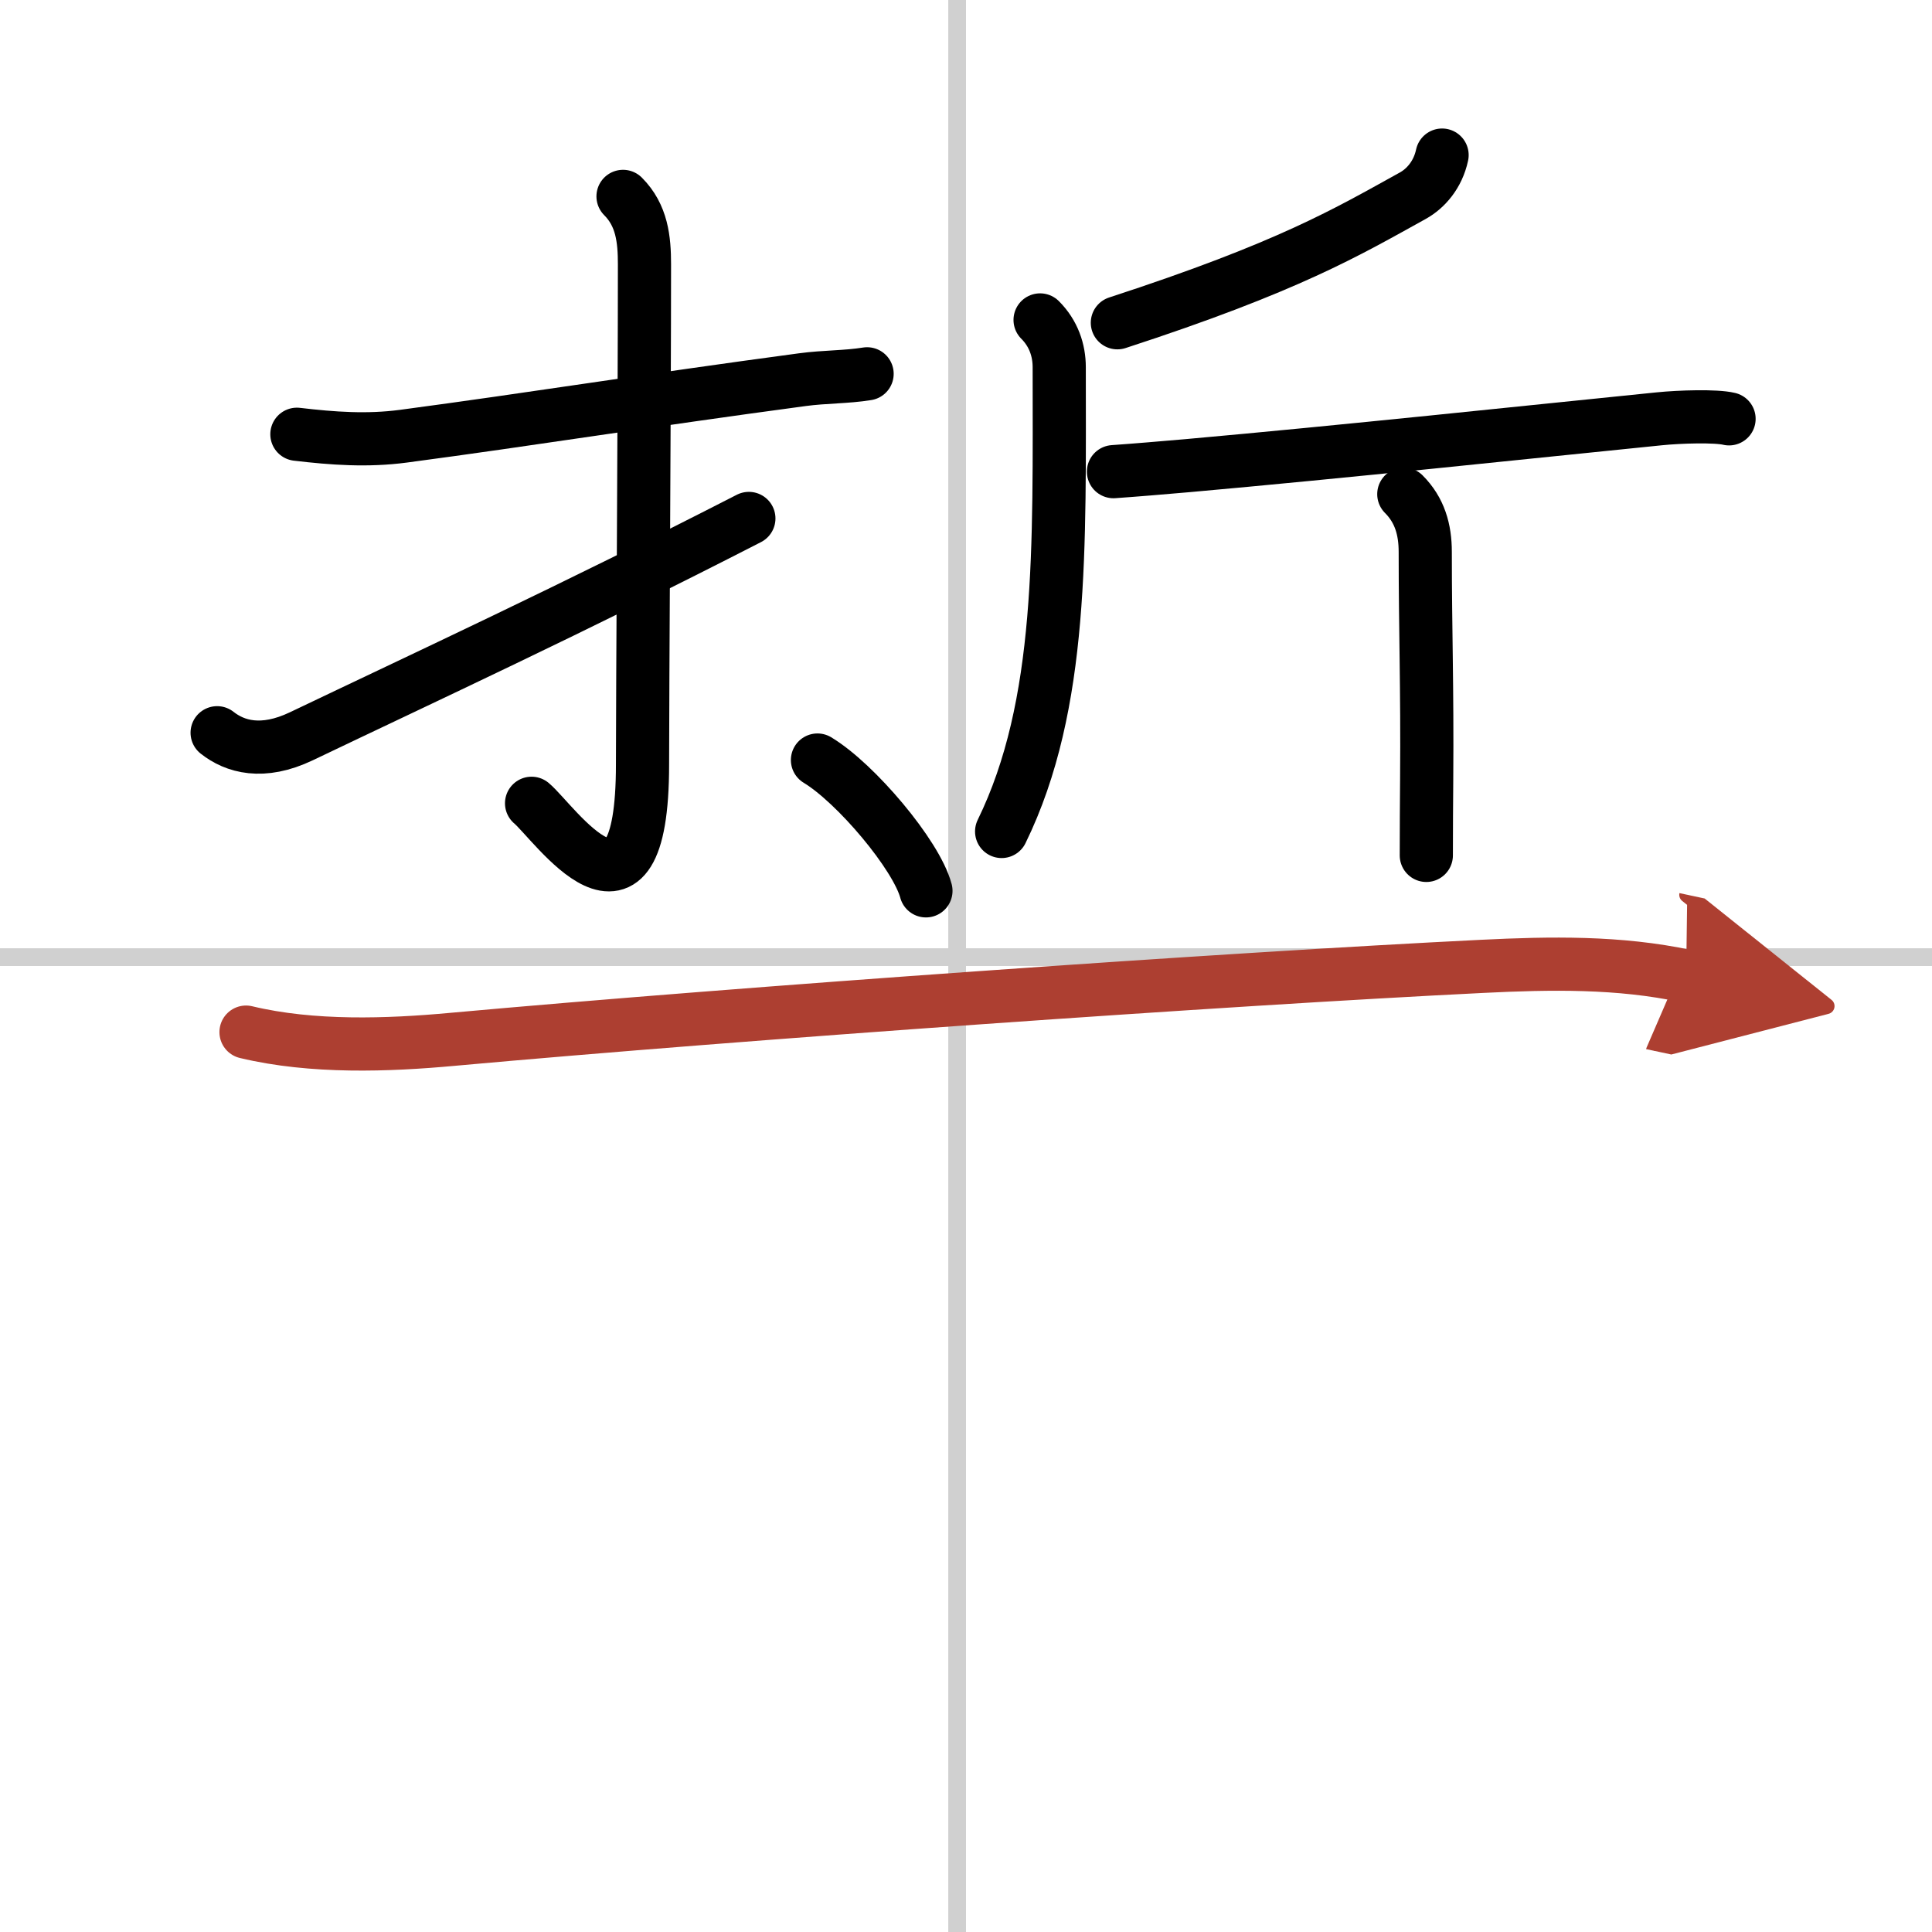
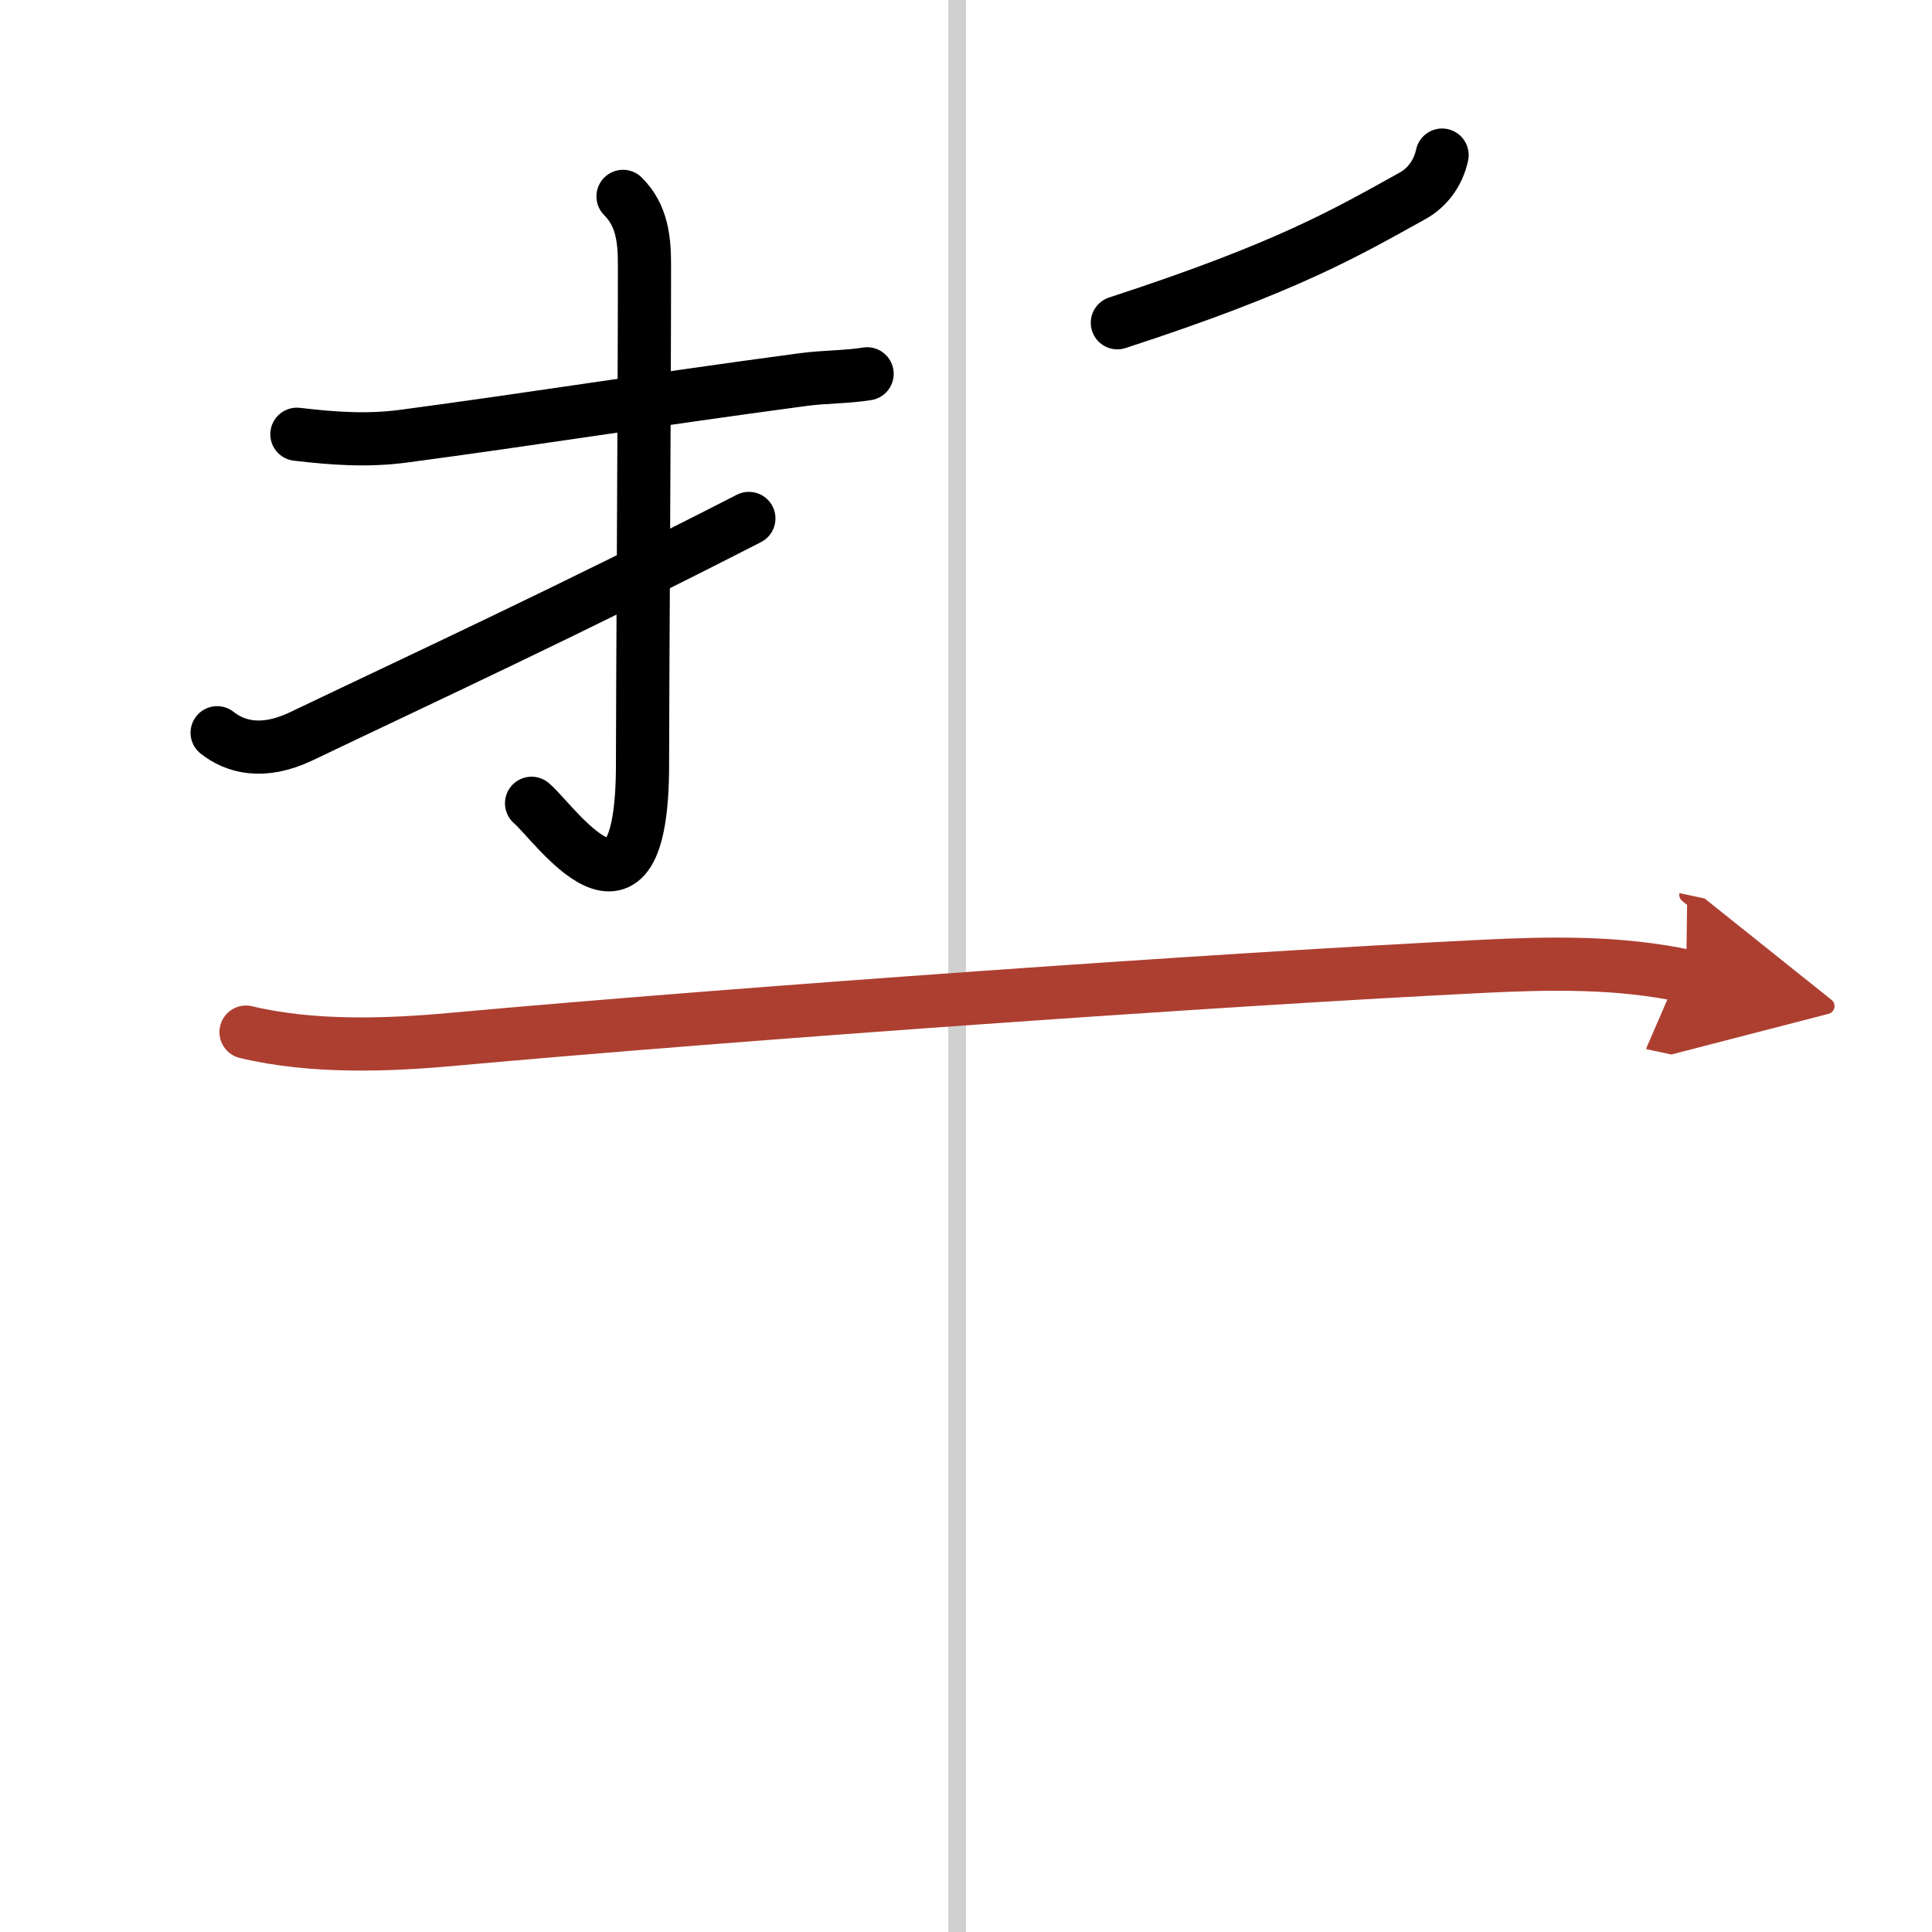
<svg xmlns="http://www.w3.org/2000/svg" width="400" height="400" viewBox="0 0 109 109">
  <defs>
    <marker id="a" markerWidth="4" orient="auto" refX="1" refY="5" viewBox="0 0 10 10">
      <polyline points="0 0 10 5 0 10 1 5" fill="#ad3f31" stroke="#ad3f31" />
    </marker>
  </defs>
  <g fill="none" stroke="#000" stroke-linecap="round" stroke-linejoin="round" stroke-width="3">
    <rect width="100%" height="100%" fill="#fff" stroke="#fff" />
    <line x1="54" x2="54" y2="109" stroke="#d0d0d0" stroke-width="1" />
-     <line x2="109" y1="54" y2="54" stroke="#d0d0d0" stroke-width="1" />
    <path d="m16.75 24.5c2.03 0.24 3.97 0.38 6.01 0.11 7.36-0.98 13.49-1.98 22.51-3.19 1.26-0.17 2.48-0.14 3.65-0.33" />
    <path d="m35.15 11.08c1.07 1.07 1.21 2.42 1.21 3.84 0 8.07-0.11 24.07-0.11 28.2 0 10.64-5.01 3.24-6.26 2.2" />
    <path d="m12.25 41.34c1 0.79 2.55 1.25 4.75 0.2 6.88-3.29 15.25-7.16 25.25-12.29" />
    <path d="m81.36 8.75c-0.24 1.12-0.93 1.89-1.65 2.29-3.69 2.04-6.97 4.01-16.67 7.17" />
-     <path d="m58.68 18.05c0.76 0.76 1.08 1.71 1.08 2.67 0 10.15 0.25 19.03-3.25 26.19" />
-     <path d="m62.82 26.61c1.28-0.09 2.69-0.21 4.19-0.34 8.65-0.77 19.26-1.9 26.59-2.64 1.17-0.12 3.21-0.18 3.95 0" />
-     <path d="m79.2 27.88c0.9 0.9 1.21 2 1.21 3.26 0 4.55 0.12 7.46 0.08 12.87-0.01 1.27-0.02 2.67-0.02 4.25" />
-     <path d="m46.12 42.88c2.16 1.3 5.58 5.35 6.12 7.38" />
    <path d="m13.88 58.23c3.75 0.9 8.03 0.74 11.62 0.41 16.56-1.5 43.71-3.41 58.13-4.12 3.84-0.19 7.71-0.26 11.5 0.55" marker-end="url(#a)" stroke="#ad3f31" />
  </g>
</svg>